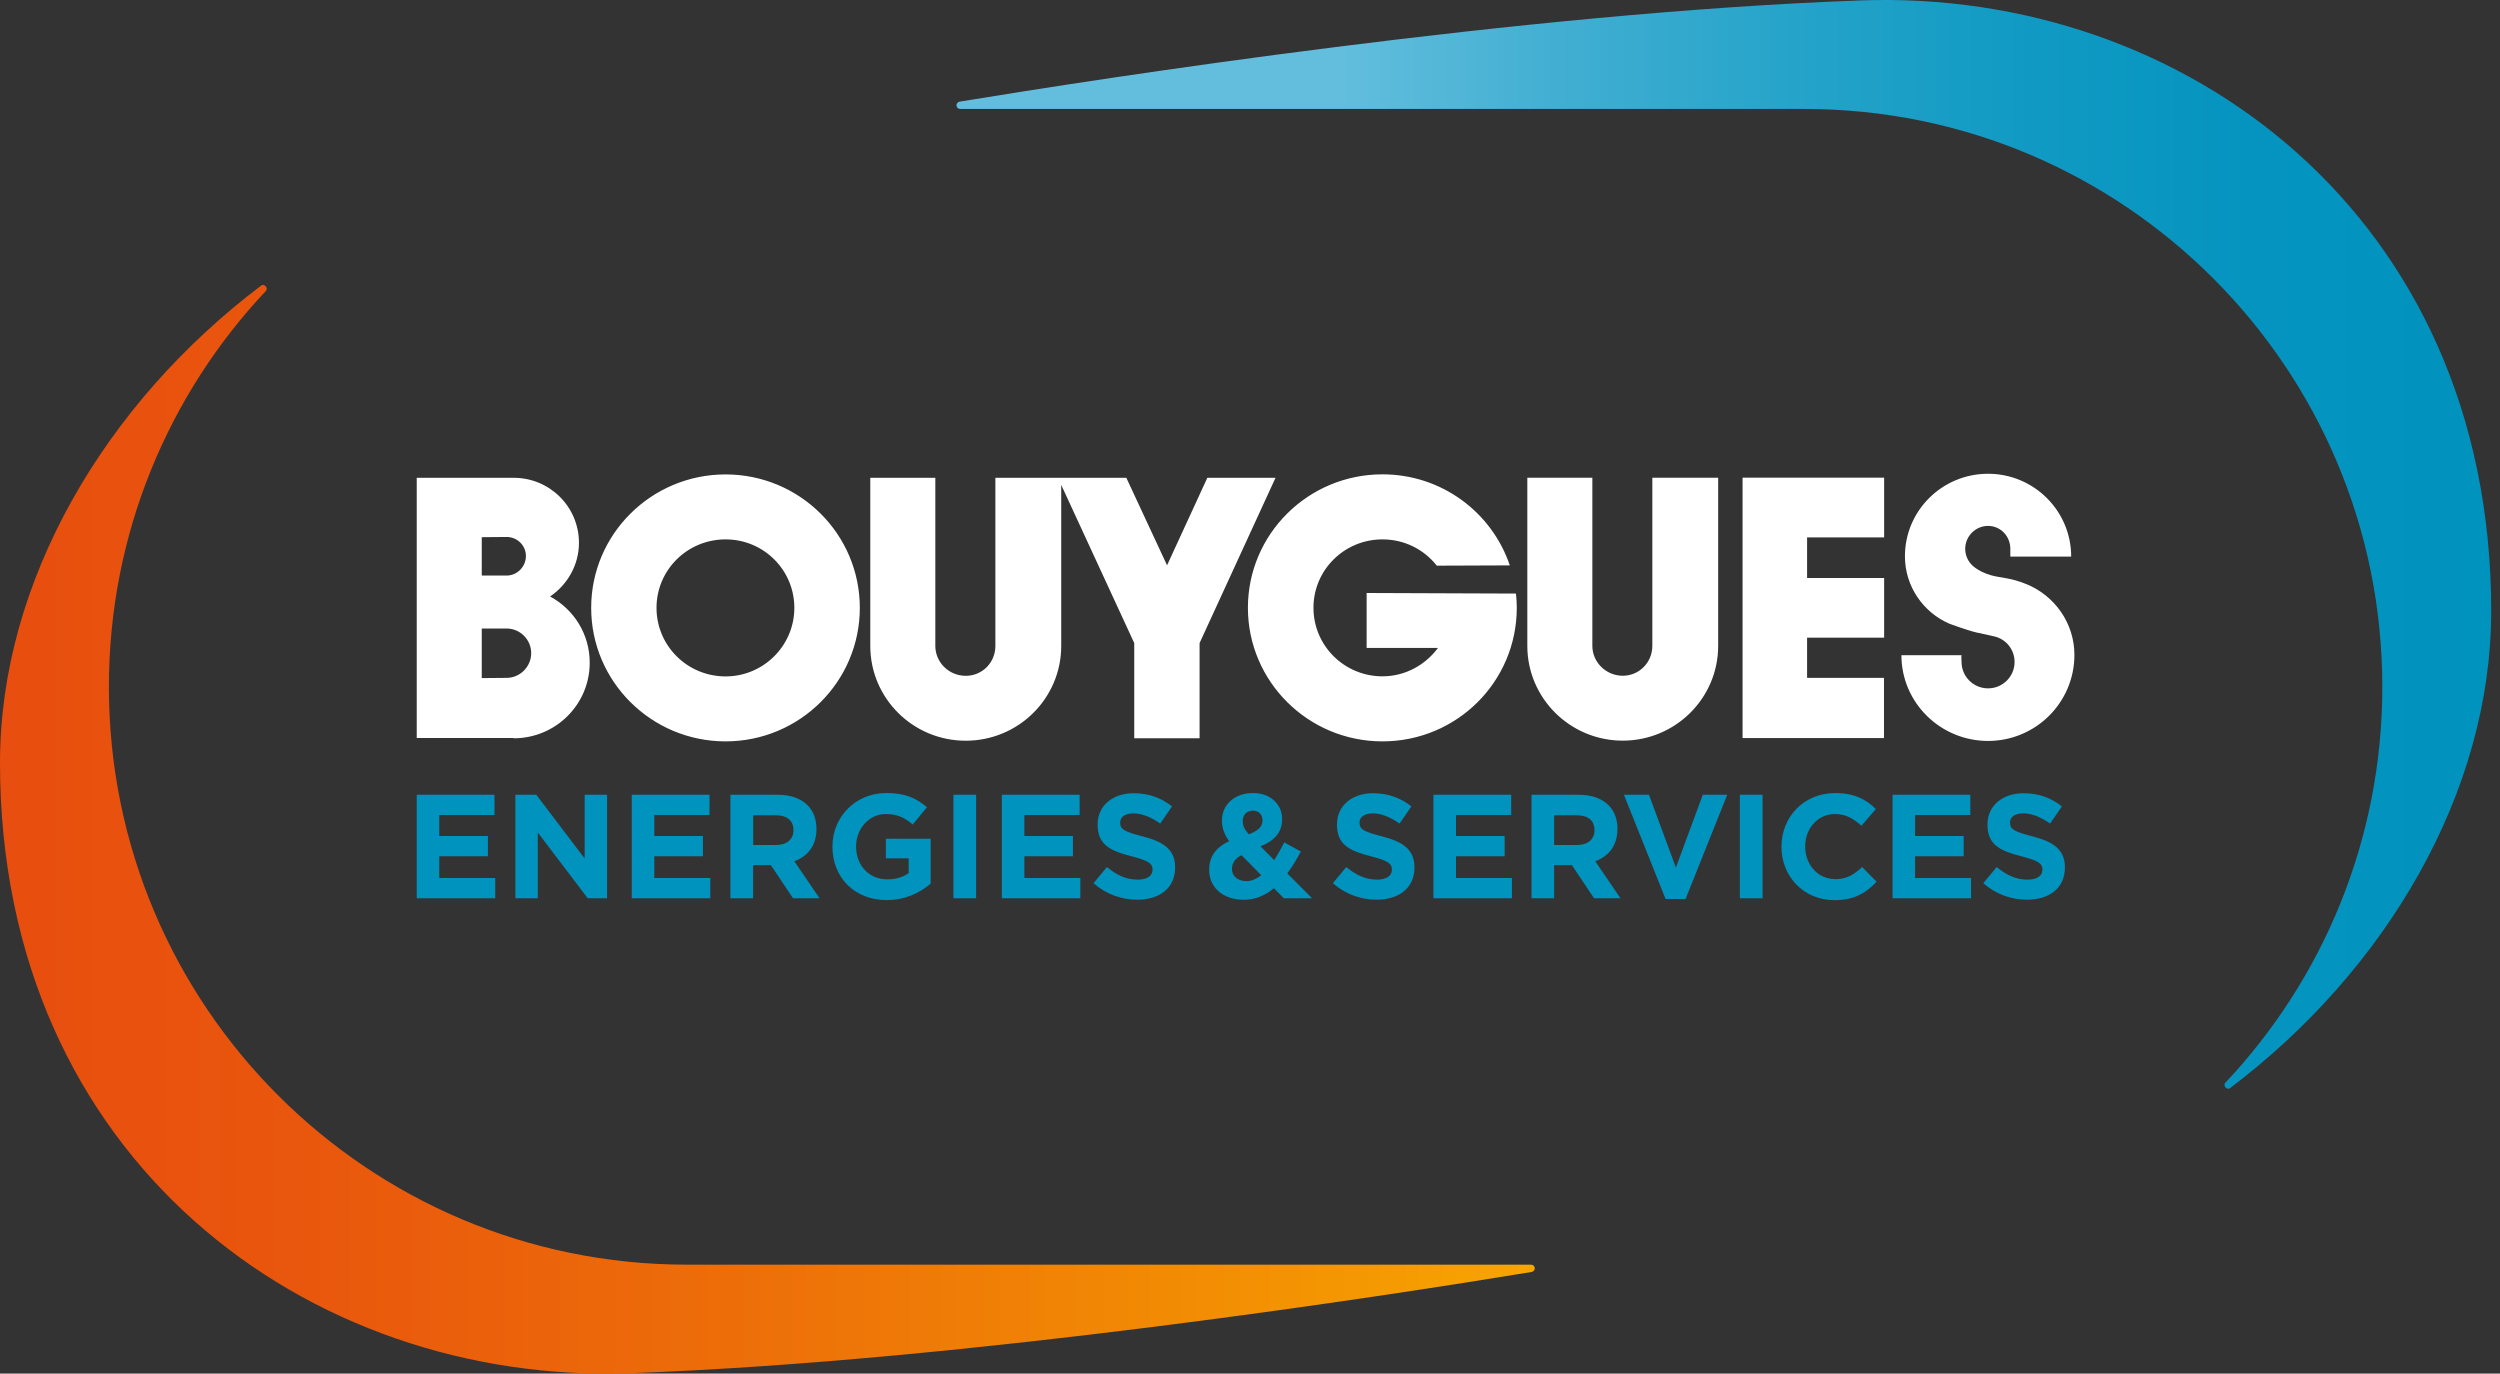
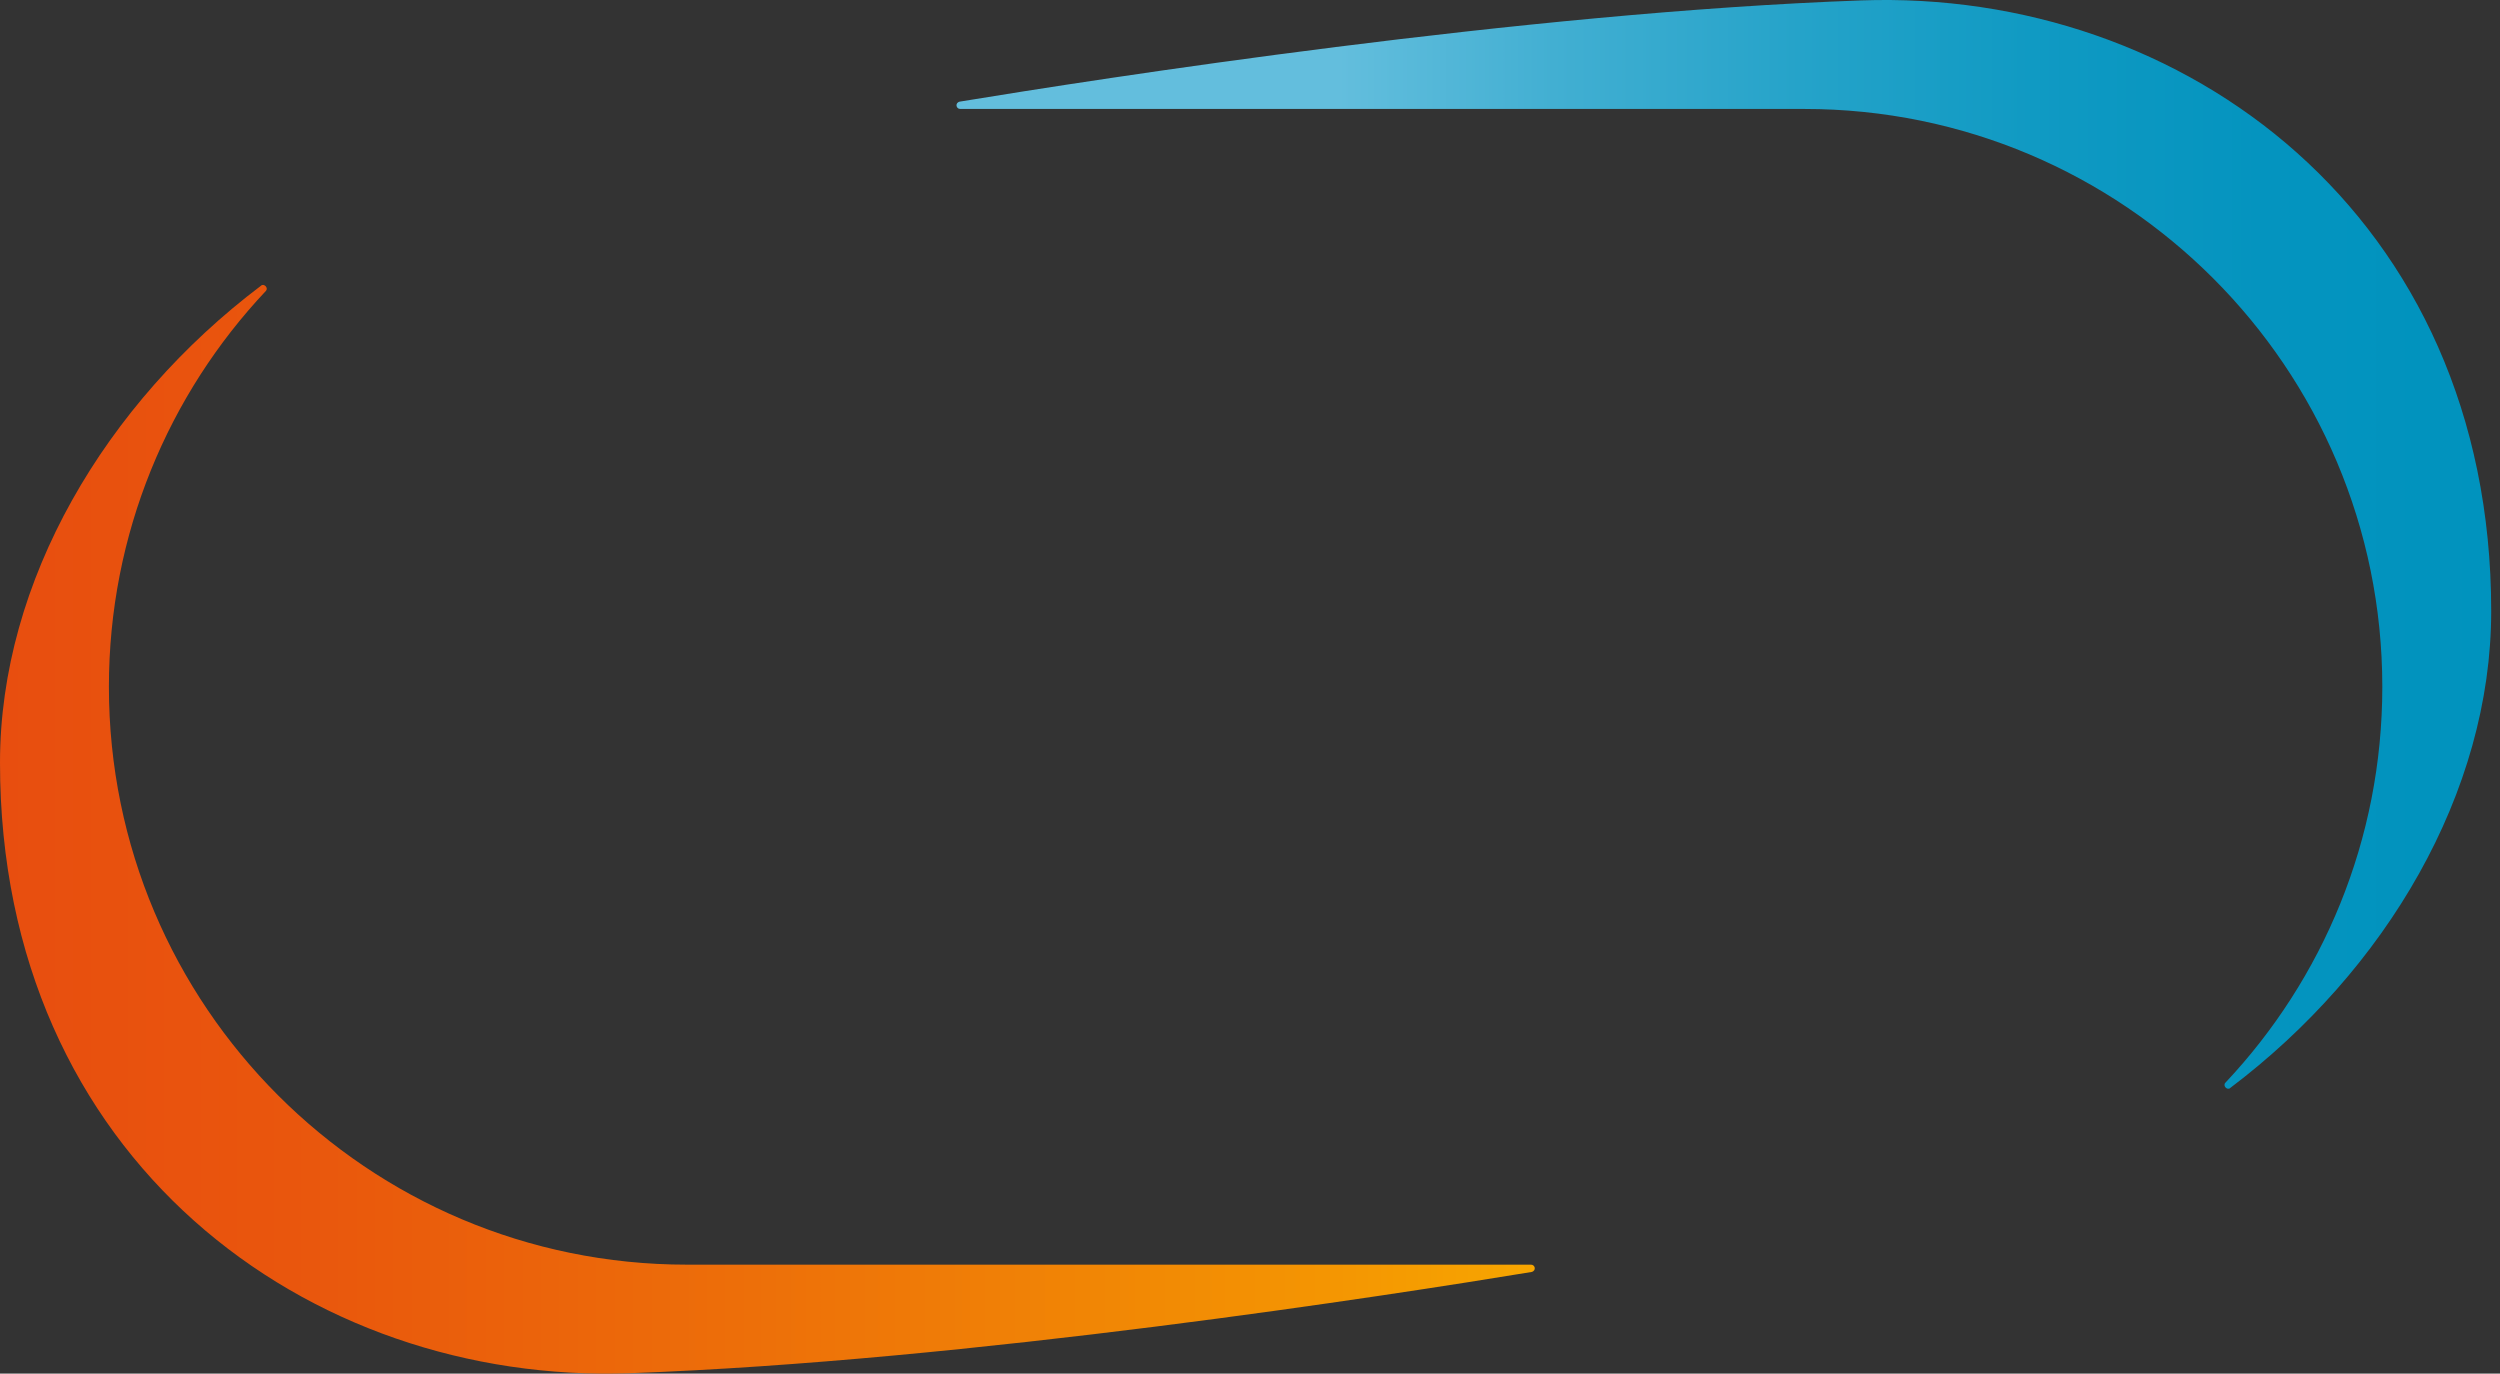
<svg xmlns="http://www.w3.org/2000/svg" width="182" height="100" viewBox="0 0 182 100" fill="none">
  <rect x="0" y="0" width="182" height="100" fill="#333333" stroke="none" />
  <path d="M7.928 50.005C7.928 38.856 12.268 28.715 19.349 21.187C19.578 20.947 19.194 20.6 18.997 20.803C7.672 29.355 0 42.295 0 55.523C0 84.358 22.404 100.812 45.859 99.969C70.401 99.095 101.421 94.259 111.493 92.601C111.861 92.515 111.77 92.067 111.455 92.067H49.996C26.765 92.067 7.928 73.236 7.928 50V50.005Z" fill="url(#paint0_linear_197_5427)" />
  <path d="M173.432 50.005C173.432 61.154 169.092 71.295 162.011 78.818C161.787 79.058 162.166 79.404 162.363 79.202C173.688 70.65 181.36 57.71 181.36 44.481C181.36 15.647 158.956 -0.807 135.502 0.03C110.96 0.905 79.939 5.741 69.868 7.399C69.505 7.484 69.596 7.932 69.905 7.932H131.364C154.595 7.932 173.432 26.764 173.432 50V50.005Z" fill="url(#paint1_linear_197_5427)" />
-   <path d="M52.822 34.538C47.421 34.538 43.038 38.888 43.038 44.252C43.038 49.616 47.421 53.972 52.822 53.972C58.223 53.972 62.595 49.616 62.595 44.252C62.595 38.888 58.223 34.538 52.822 34.538ZM52.822 49.243C50.039 49.243 47.794 47.014 47.794 44.252C47.794 41.49 50.039 39.267 52.822 39.267C55.605 39.267 57.828 41.501 57.828 44.252C57.828 47.003 55.584 49.243 52.822 49.243ZM99.491 43.17V47.169H104.684C103.772 48.406 102.301 49.237 100.642 49.237C97.87 49.237 95.62 47.009 95.62 44.247C95.62 41.485 97.87 39.267 100.642 39.267C102.253 39.267 103.676 40.008 104.599 41.181L109.914 41.16C108.613 37.305 104.961 34.532 100.642 34.532C95.231 34.532 90.848 38.883 90.848 44.247C90.848 49.611 95.231 53.972 100.642 53.972C106.054 53.972 110.421 49.627 110.421 44.247C110.421 43.895 110.4 43.548 110.362 43.212L99.486 43.17H99.491ZM120.29 47.019C120.29 48.219 119.341 49.195 118.136 49.195C116.931 49.195 115.923 48.219 115.923 47.019V34.778H111.189V47.019C111.189 50.832 114.308 53.919 118.136 53.919C121.964 53.919 125.083 50.832 125.083 47.019V34.778H120.29V47.019ZM126.864 53.732H137.154V49.349H131.556V46.422H137.165V42.077H131.556V39.123H137.165V34.772H126.859V53.721L126.864 53.732ZM147.546 42.535C146.352 42.039 145.707 42.093 144.949 41.88C143.942 41.592 143.515 41.09 143.515 41.09C143.238 40.792 143.067 40.392 143.067 39.955C143.067 39.038 143.814 38.286 144.731 38.286C145.648 38.286 146.352 39.038 146.352 39.955V40.52H150.782C150.782 37.193 148.074 34.49 144.731 34.49C141.388 34.49 138.679 37.177 138.679 40.499C138.679 42.695 140.018 44.583 141.91 45.404C141.91 45.404 143.313 45.926 143.952 46.06C144.587 46.198 144.464 46.161 145.211 46.337C146.048 46.539 146.661 47.291 146.661 48.192C146.661 49.248 145.803 50.112 144.731 50.112C143.659 50.112 142.801 49.248 142.801 48.192C142.801 48.022 142.769 47.851 142.801 47.697H138.423C138.423 51.151 141.26 53.94 144.731 53.94C148.202 53.94 151.017 51.141 151.017 47.675C151.017 45.361 149.577 43.372 147.541 42.53L147.546 42.535ZM40.052 43.42C41.305 42.567 42.148 41.138 42.148 39.517C42.148 36.9 40.026 34.783 37.392 34.783H30.338V53.727H37.392V53.748C40.452 53.748 42.931 51.29 42.931 48.246C42.931 46.156 41.774 44.364 40.052 43.426V43.42ZM35.072 39.107L36.88 39.091C37.658 39.091 38.287 39.709 38.287 40.477C38.287 41.245 37.658 41.901 36.88 41.901H35.072V39.107ZM36.88 49.349L35.072 49.365V45.756H36.88C37.861 45.756 38.671 46.561 38.671 47.547C38.671 48.534 37.861 49.349 36.88 49.349ZM87.894 34.783L84.962 41.154L81.997 34.783H77.263H72.464V47.025C72.464 48.224 71.52 49.2 70.305 49.2C69.089 49.2 68.092 48.224 68.092 47.025V34.783H63.357V47.025C63.357 50.837 66.466 53.924 70.305 53.924C74.144 53.924 77.257 50.837 77.257 47.025V35.3L82.573 46.817V53.748H87.329V46.817L92.858 34.783H87.889H87.894Z" fill="white" />
-   <path d="M31.98 62.337H35.52V60.861H31.98V59.33H36V57.859H30.338V65.393H36.053V63.916H31.98V62.332V62.337ZM42.563 62.498L39.044 57.859H37.52V65.393H39.151V60.605L42.787 65.393H44.195V57.859H42.563V62.498ZM47.634 62.337H51.174V60.861H47.634V59.33H51.654V57.859H45.992V65.393H51.708V63.916H47.634V62.332V62.337ZM59.438 60.365V60.343C59.438 59.634 59.215 59.042 58.793 58.621C58.303 58.125 57.562 57.859 56.607 57.859H53.174V65.393H54.827V62.983H56.122L57.732 65.393H59.663L57.828 62.7C58.783 62.343 59.438 61.58 59.438 60.365ZM57.764 60.45C57.764 61.085 57.3 61.516 56.501 61.516H54.832V59.352H56.469C57.274 59.352 57.764 59.714 57.764 60.429V60.45ZM64.488 62.487H66.151V63.564C65.735 63.862 65.197 64.017 64.594 64.017C63.267 64.017 62.323 63.004 62.323 61.628V61.607C62.323 60.328 63.277 59.261 64.482 59.261C65.352 59.261 65.863 59.538 66.445 60.023L67.484 58.765C66.7 58.099 65.885 57.731 64.536 57.731C62.264 57.731 60.601 59.485 60.601 61.628V61.65C60.601 63.878 62.211 65.526 64.546 65.526C65.917 65.526 66.978 64.987 67.751 64.332V61.058H64.493V62.492L64.488 62.487ZM69.409 65.393H71.062V57.859H69.409V65.393ZM74.575 62.337H78.11V60.861H74.575V59.33H78.596V57.859H72.933V65.393H78.649V63.916H74.575V62.332V62.337ZM83.165 60.882C81.869 60.546 81.549 60.386 81.549 59.89V59.869C81.549 59.501 81.88 59.213 82.514 59.213C83.149 59.213 83.805 59.496 84.466 59.954L85.324 58.707C84.562 58.093 83.629 57.747 82.536 57.747C81.006 57.747 79.907 58.653 79.907 60.018V60.039C79.907 61.538 80.883 61.954 82.397 62.343C83.65 62.663 83.906 62.881 83.906 63.303V63.324C83.906 63.766 83.501 64.038 82.824 64.038C81.965 64.038 81.256 63.681 80.584 63.121L79.609 64.294C80.51 65.099 81.656 65.499 82.792 65.499C84.413 65.499 85.548 64.657 85.548 63.164V63.143C85.548 61.826 84.69 61.276 83.165 60.882ZM100.594 60.882C99.293 60.546 98.974 60.386 98.974 59.89V59.869C98.974 59.501 99.304 59.213 99.939 59.213C100.573 59.213 101.224 59.496 101.89 59.954L102.749 58.707C101.986 58.093 101.058 57.747 99.96 57.747C98.43 57.747 97.331 58.653 97.331 60.018V60.039C97.331 61.538 98.307 61.954 99.821 62.343C101.074 62.663 101.33 62.881 101.33 63.303V63.324C101.33 63.766 100.925 64.038 100.248 64.038C99.389 64.038 98.686 63.681 98.009 63.121L97.033 64.294C97.934 65.099 99.08 65.499 100.216 65.499C101.831 65.499 102.972 64.657 102.972 63.164V63.143C102.972 61.826 102.114 61.276 100.594 60.882ZM105.996 62.337H109.536V60.861H105.996V59.33H110.016V57.859H104.353V65.393H110.069V63.916H105.996V62.332V62.337ZM117.752 60.365V60.343C117.752 59.634 117.523 59.042 117.107 58.621C116.611 58.125 115.875 57.859 114.921 57.859H111.493V65.393H113.14V62.983H114.436L116.046 65.393H117.971L116.137 62.7C117.091 62.343 117.747 61.58 117.747 60.365H117.752ZM116.078 60.45C116.078 61.085 115.614 61.516 114.814 61.516H113.14V59.352H114.782C115.587 59.352 116.078 59.714 116.078 60.429V60.45ZM122.007 63.164L120.045 57.859H118.221L121.255 65.446H122.711L125.744 57.859H123.964L122.002 63.164H122.007ZM126.662 65.393H128.314V57.859H126.662V65.393ZM133.593 63.996C132.308 63.996 131.417 62.919 131.417 61.628V61.607C131.417 60.317 132.329 59.261 133.593 59.261C134.345 59.261 134.931 59.586 135.512 60.114L136.563 58.898C135.869 58.211 135.022 57.736 133.603 57.736C131.3 57.736 129.69 59.49 129.69 61.634V61.655C129.69 63.82 131.327 65.531 133.539 65.531C134.99 65.531 135.843 65.014 136.616 64.188L135.566 63.121C134.979 63.66 134.451 64.006 133.593 64.006V63.996ZM139.42 62.337H142.955V60.861H139.42V59.33H143.441V57.859H137.778V65.393H143.494V63.916H139.42V62.332V62.337ZM147.951 60.882C146.656 60.546 146.33 60.386 146.33 59.89V59.869C146.33 59.501 146.661 59.213 147.295 59.213C147.93 59.213 148.586 59.496 149.247 59.954L150.105 58.707C149.343 58.093 148.41 57.747 147.317 57.747C145.781 57.747 144.688 58.653 144.688 60.018V60.039C144.688 61.538 145.664 61.954 147.178 62.343C148.431 62.663 148.687 62.881 148.687 63.303V63.324C148.687 63.766 148.282 64.038 147.605 64.038C146.741 64.038 146.037 63.681 145.36 63.121L144.384 64.294C145.285 65.099 146.432 65.499 147.567 65.499C149.188 65.499 150.324 64.657 150.324 63.164V63.143C150.324 61.826 149.466 61.276 147.946 60.882H147.951ZM94.703 61.991L93.493 61.325C93.258 61.788 93.013 62.226 92.762 62.615L91.765 61.612C92.698 61.245 93.338 60.658 93.338 59.645V59.624C93.338 58.568 92.501 57.731 91.227 57.731C89.782 57.731 88.955 58.68 88.955 59.709V59.73C88.955 60.248 89.115 60.722 89.483 61.239C88.539 61.671 88.028 62.348 88.028 63.308V63.329C88.028 64.668 89.11 65.505 90.544 65.505C91.413 65.505 92.133 65.169 92.741 64.662L93.461 65.393H95.519L93.716 63.585C94.095 63.079 94.415 62.519 94.703 61.991ZM90.469 59.784C90.469 59.33 90.757 59.016 91.2 59.016C91.616 59.016 91.909 59.282 91.909 59.714V59.736C91.909 60.21 91.562 60.487 90.912 60.738C90.603 60.386 90.475 60.136 90.475 59.8V59.778L90.469 59.784ZM90.736 64.145C90.123 64.145 89.686 63.793 89.686 63.265V63.244C89.686 62.876 89.888 62.514 90.379 62.252L91.818 63.718C91.472 63.985 91.109 64.15 90.736 64.15V64.145Z" fill="#0093BE" />
  <defs>
    <linearGradient id="paint0_linear_197_5427" x1="0" y1="60.375" x2="111.887" y2="60.375" gradientUnits="userSpaceOnUse">
      <stop stop-color="#E84E0F" />
      <stop offset="0.19" stop-color="#E9560D" />
      <stop offset="0.49" stop-color="#ED6F09" />
      <stop offset="0.87" stop-color="#F49602" />
      <stop offset="1" stop-color="#F7A600" />
    </linearGradient>
    <linearGradient id="paint1_linear_197_5427" x1="181.36" y1="39.64" x2="69.473" y2="39.64" gradientUnits="userSpaceOnUse">
      <stop stop-color="#0093BE" />
      <stop offset="0.15" stop-color="#0494BF" />
      <stop offset="0.3" stop-color="#109AC3" />
      <stop offset="0.45" stop-color="#25A3C9" />
      <stop offset="0.61" stop-color="#42AFD2" />
      <stop offset="0.75" stop-color="#63BEDD" />
    </linearGradient>
  </defs>
</svg>